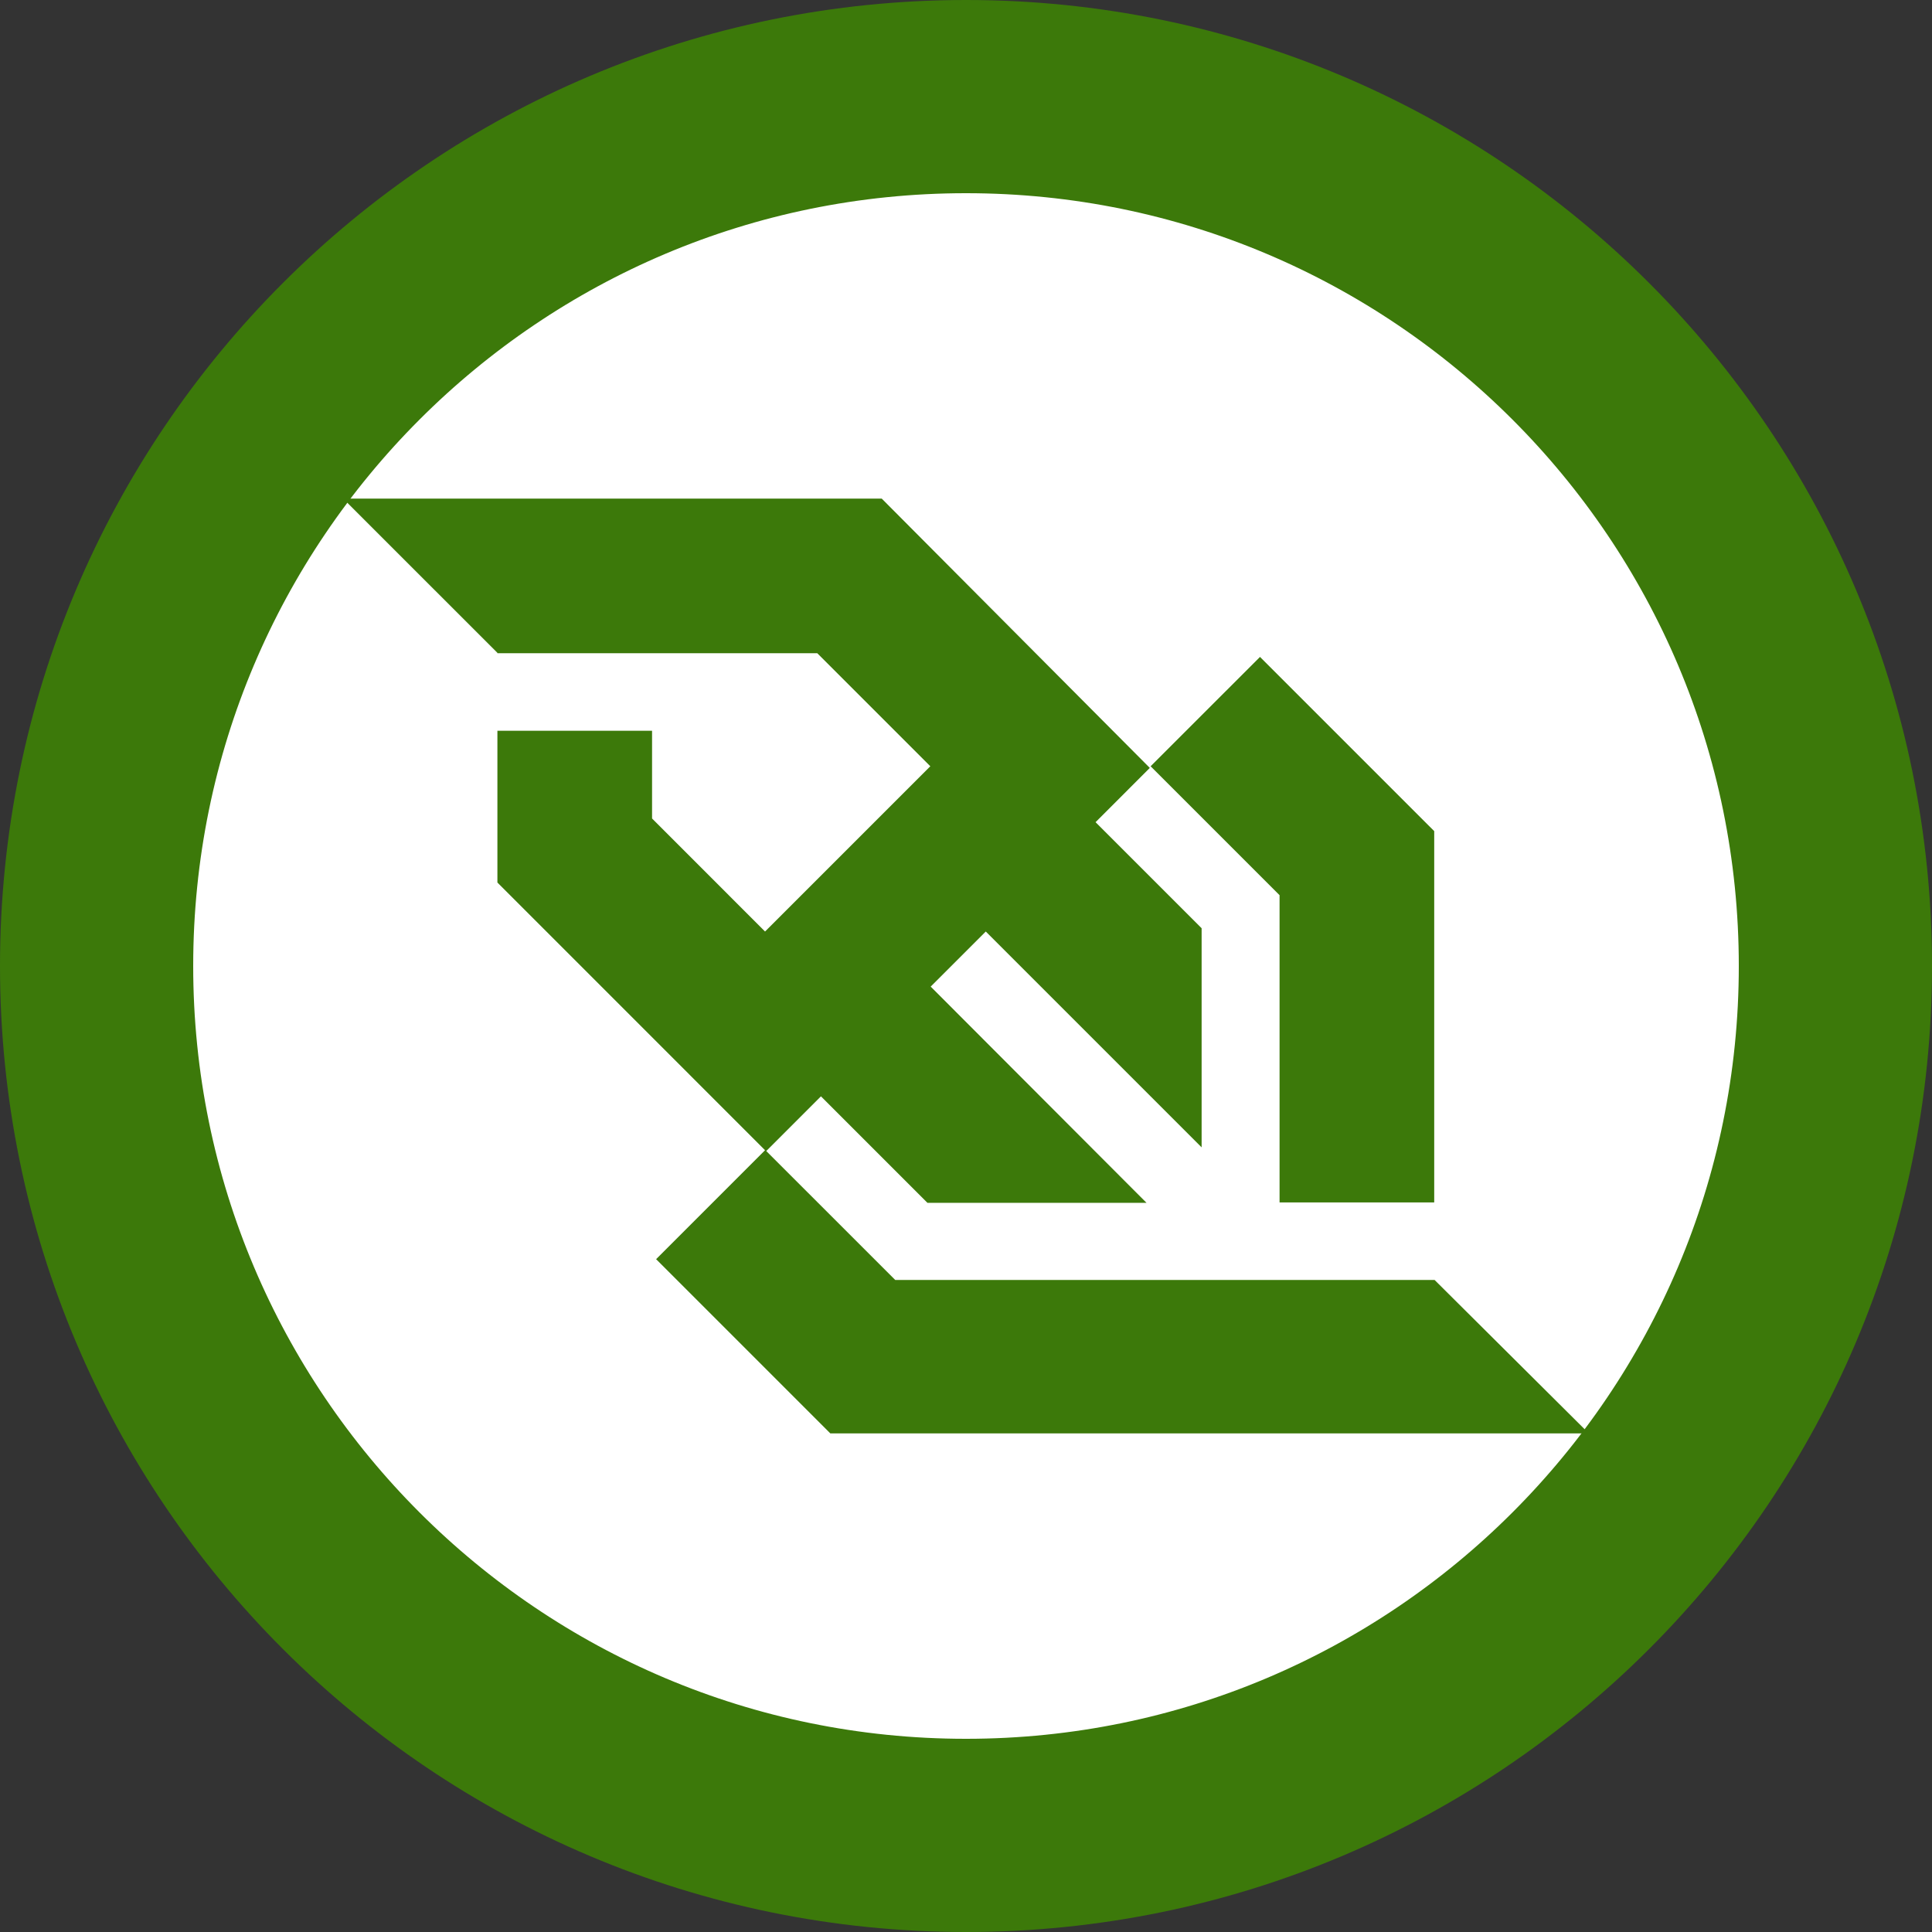
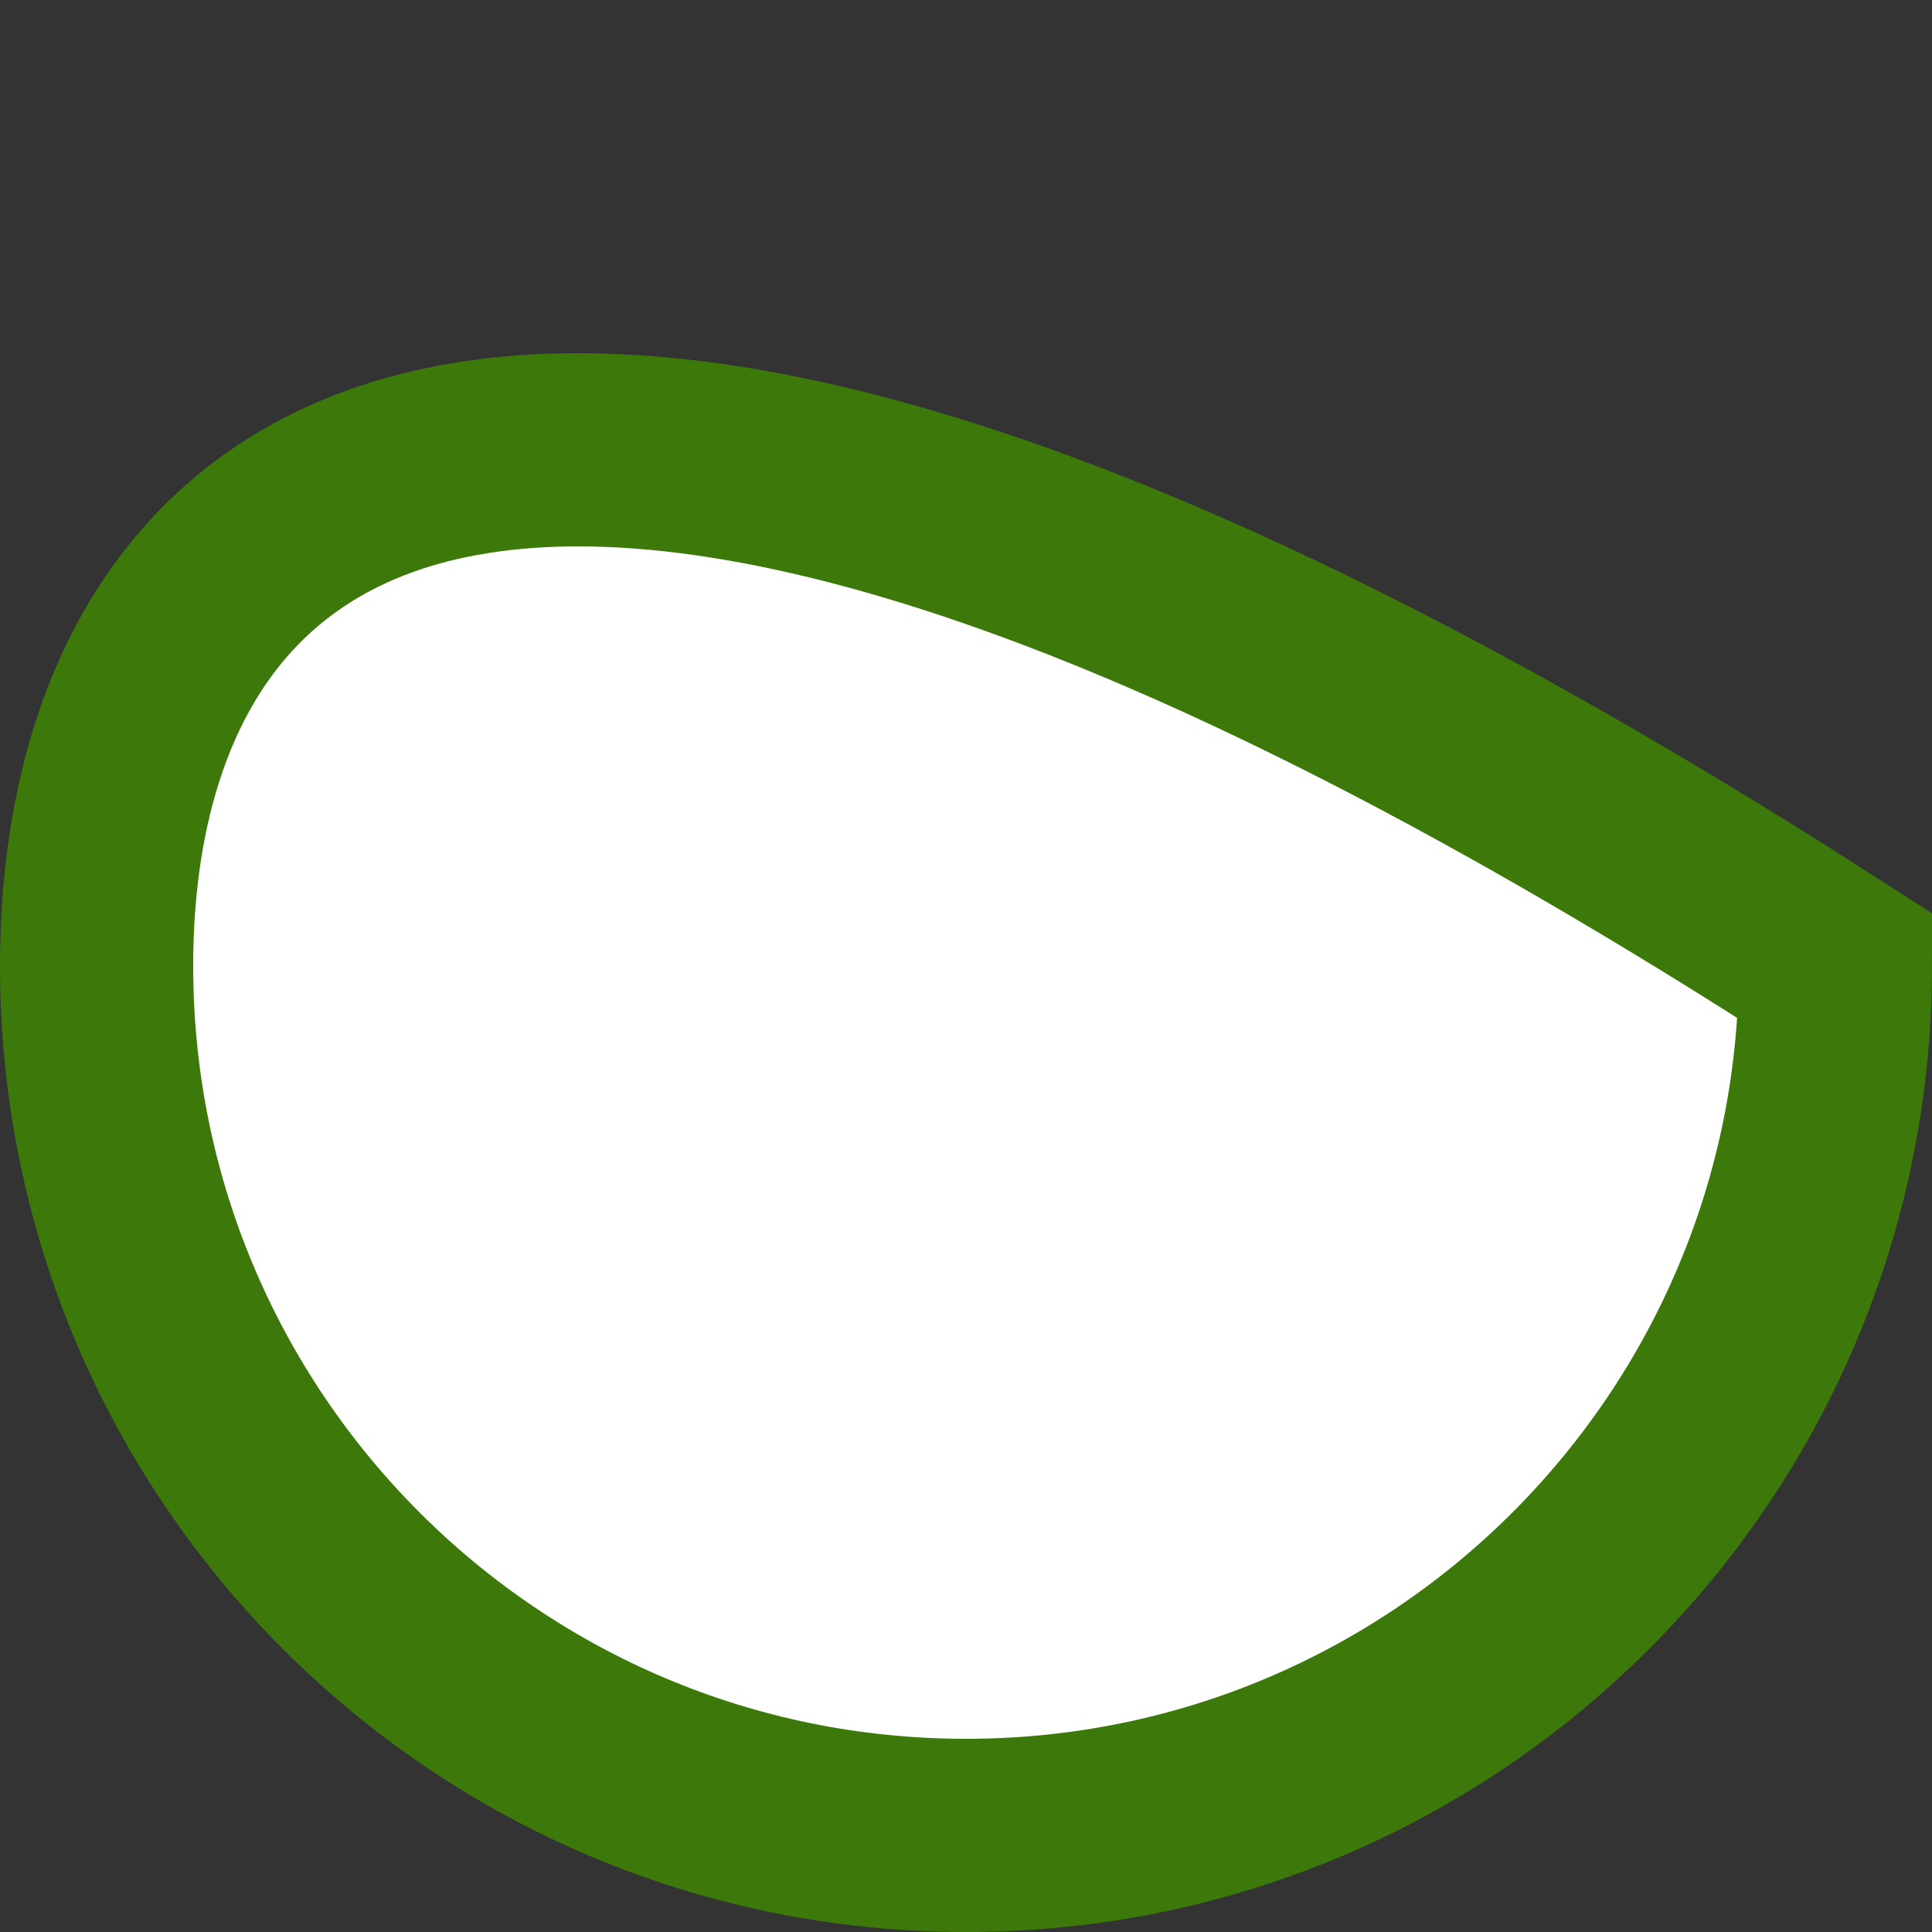
<svg xmlns="http://www.w3.org/2000/svg" width="144" height="144" viewBox="0 0 144 144" fill="none">
  <rect x="0" y="0" width="144" height="144" fill="#333333" stroke="none" />
  <g clip-path="url(#clip0_20626_8062)">
-     <path d="M72 136.8C107.788 136.8 136.8 107.788 136.8 72C136.8 36.212 107.788 7.2 72 7.2C36.212 7.2 7.2 36.212 7.2 72C7.2 107.788 36.212 136.8 72 136.8Z" fill="white" stroke="#3C790A" stroke-width="14.4" />
-     <path d="M95.371 89.621H106.898V61.947L93.913 48.963L85.761 57.112L95.371 66.721V89.621ZM106.925 95.399H90.139H66.723L57.113 85.791L61.188 81.714L69.127 89.653H85.456L69.368 73.535L73.474 69.43L89.562 85.517V69.186L81.656 61.281L85.7 57.236L65.72 37.164H46.013H25.578L37.074 48.659V48.689H37.134H60.917L69.34 57.112L57.022 69.43L48.601 61.006V54.468H37.074V65.779L57.022 85.731L48.903 93.851L61.888 106.837H81.593H118.422L106.925 95.399Z" fill="#3C790A" />
+     <path d="M72 136.8C107.788 136.8 136.8 107.788 136.8 72C36.212 7.2 7.2 36.212 7.2 72C7.2 107.788 36.212 136.8 72 136.8Z" fill="white" stroke="#3C790A" stroke-width="14.4" />
  </g>
  <defs>
    <clipPath id="clip0_20626_8062">
      <rect width="144" height="144" fill="white" />
    </clipPath>
  </defs>
</svg>